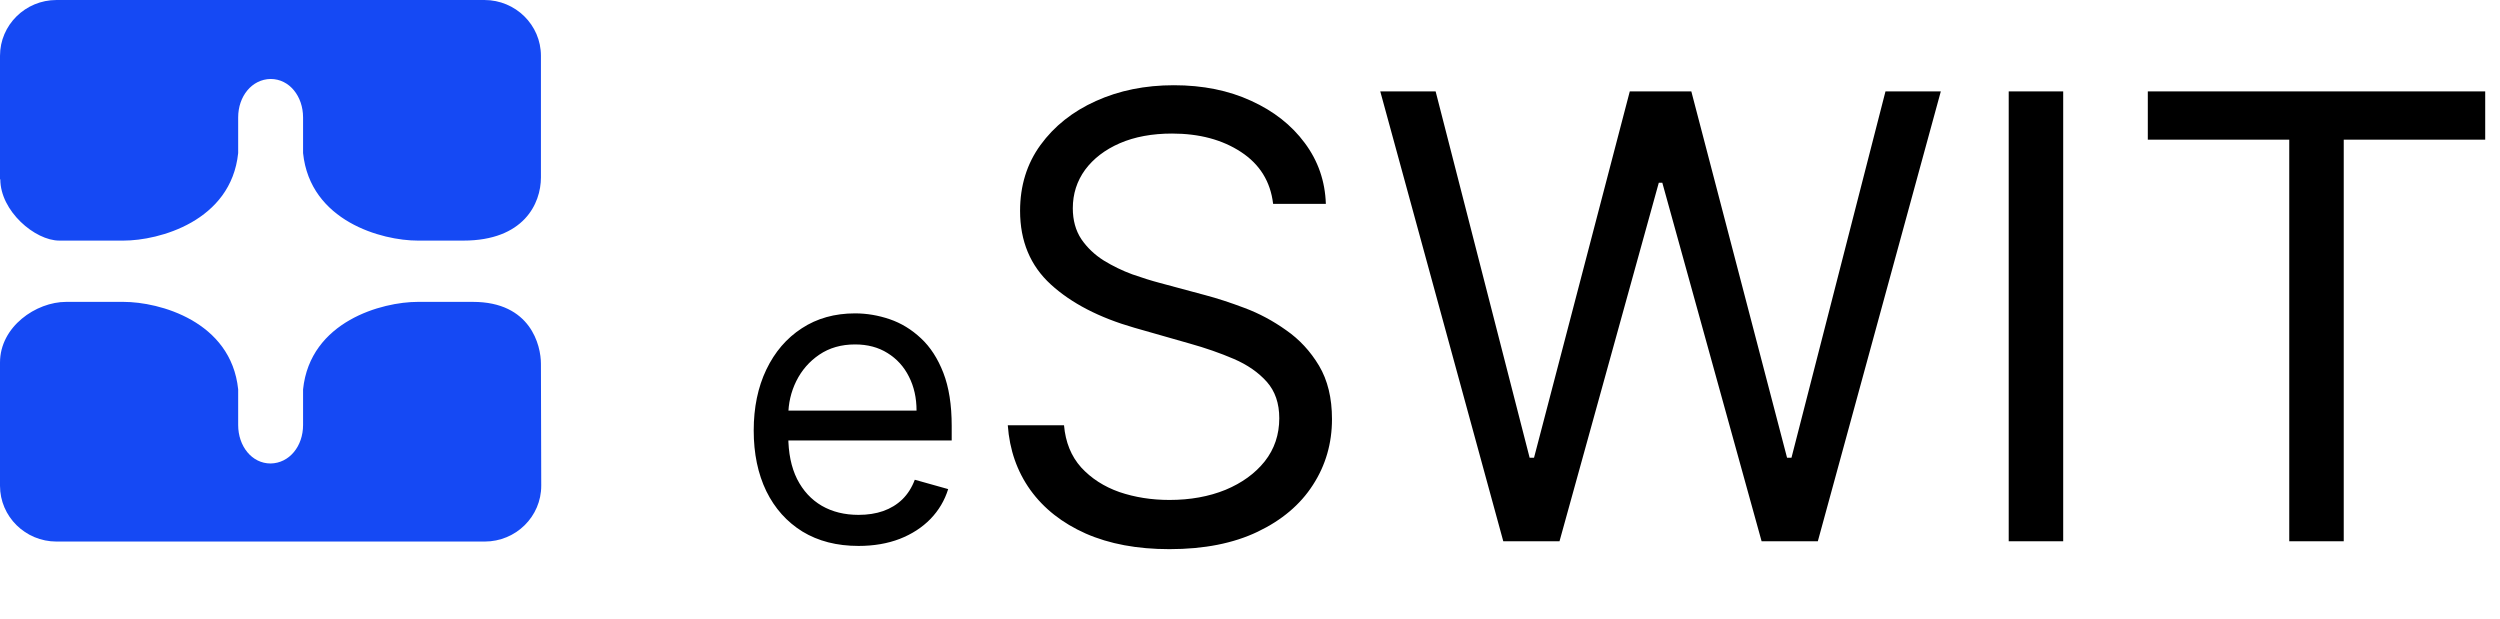
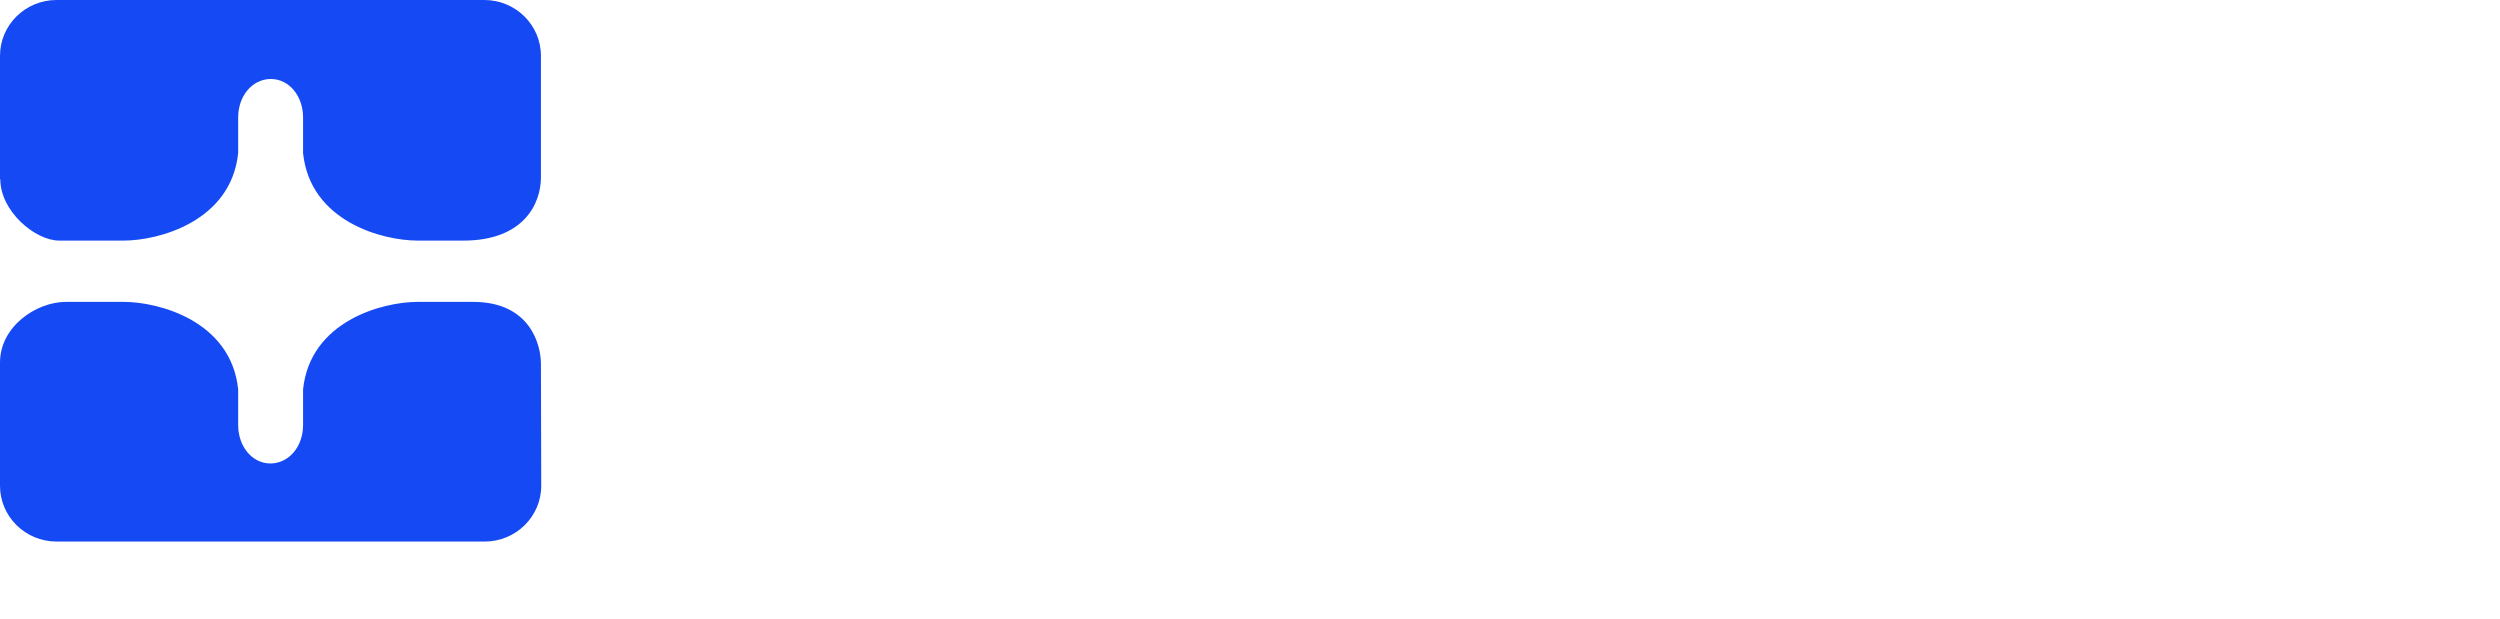
<svg xmlns="http://www.w3.org/2000/svg" width="97" height="24" viewBox="0 0 97 24" fill="none">
-   <path d="M33.312 21.182C32.471 21.182 31.746 20.996 31.136 20.625C30.53 20.25 30.062 19.727 29.733 19.057C29.407 18.383 29.244 17.599 29.244 16.704C29.244 15.811 29.407 15.023 29.733 14.341C30.062 13.655 30.52 13.121 31.108 12.739C31.698 12.352 32.388 12.159 33.176 12.159C33.63 12.159 34.079 12.235 34.522 12.386C34.966 12.538 35.369 12.784 35.733 13.125C36.096 13.462 36.386 13.909 36.602 14.466C36.818 15.023 36.926 15.708 36.926 16.523V17.091H30.198V15.932H35.562C35.562 15.439 35.464 15 35.267 14.614C35.074 14.227 34.797 13.922 34.437 13.699C34.081 13.475 33.661 13.364 33.176 13.364C32.642 13.364 32.18 13.496 31.789 13.761C31.403 14.023 31.106 14.364 30.897 14.784C30.689 15.204 30.585 15.655 30.585 16.136V16.909C30.585 17.568 30.698 18.127 30.926 18.585C31.157 19.04 31.477 19.386 31.886 19.625C32.295 19.86 32.77 19.977 33.312 19.977C33.664 19.977 33.983 19.928 34.267 19.829C34.555 19.727 34.803 19.576 35.011 19.375C35.219 19.171 35.38 18.917 35.494 18.614L36.789 18.977C36.653 19.417 36.424 19.803 36.102 20.136C35.78 20.466 35.382 20.724 34.909 20.909C34.435 21.091 33.903 21.182 33.312 21.182ZM49.397 7.909C49.295 7.045 48.88 6.375 48.153 5.898C47.426 5.42 46.534 5.182 45.477 5.182C44.704 5.182 44.028 5.307 43.449 5.557C42.875 5.807 42.426 6.151 42.102 6.588C41.784 7.026 41.625 7.523 41.625 8.08C41.625 8.545 41.735 8.946 41.957 9.281C42.184 9.611 42.474 9.886 42.826 10.108C43.179 10.324 43.548 10.503 43.934 10.645C44.321 10.781 44.676 10.892 45 10.977L46.772 11.454C47.227 11.574 47.733 11.739 48.289 11.949C48.852 12.159 49.389 12.446 49.9 12.81C50.417 13.168 50.843 13.628 51.179 14.19C51.514 14.753 51.681 15.443 51.681 16.261C51.681 17.204 51.434 18.057 50.94 18.818C50.451 19.579 49.735 20.185 48.792 20.634C47.855 21.082 46.716 21.307 45.375 21.307C44.125 21.307 43.042 21.105 42.127 20.702C41.218 20.298 40.502 19.736 39.98 19.014C39.463 18.293 39.17 17.454 39.102 16.5H41.284C41.341 17.159 41.562 17.704 41.949 18.136C42.341 18.562 42.835 18.881 43.431 19.091C44.034 19.296 44.681 19.398 45.375 19.398C46.181 19.398 46.906 19.267 47.548 19.006C48.19 18.739 48.699 18.369 49.074 17.898C49.449 17.421 49.636 16.864 49.636 16.227C49.636 15.648 49.474 15.176 49.15 14.812C48.826 14.449 48.4 14.153 47.872 13.926C47.343 13.699 46.772 13.5 46.159 13.329L44.011 12.716C42.647 12.324 41.568 11.764 40.772 11.037C39.977 10.31 39.579 9.358 39.579 8.182C39.579 7.205 39.843 6.352 40.372 5.625C40.906 4.892 41.622 4.324 42.52 3.92C43.423 3.511 44.431 3.307 45.545 3.307C46.67 3.307 47.67 3.509 48.545 3.912C49.42 4.31 50.113 4.855 50.625 5.548C51.142 6.241 51.414 7.028 51.443 7.909H49.397ZM58.327 21L53.554 3.545H55.702L59.35 17.761H59.52L63.236 3.545H65.623L69.338 17.761H69.509L73.157 3.545H75.304L70.532 21H68.35L64.498 7.091H64.361L60.509 21H58.327ZM80.052 3.545V21H77.938V3.545H80.052ZM83.335 5.42V3.545H96.426V5.42H90.937V21H88.823V5.42H83.335Z" fill="black" />
  <g clip-path="url(#clip0_1079_819)">
    <path d="M0.012 6.957C0.012 8.187 1.354 9.335 2.301 9.335H4.795C6.161 9.335 8.966 8.589 9.241 5.939V4.555C9.241 3.739 9.769 3.076 10.5 3.064C11.231 3.064 11.759 3.739 11.759 4.555V5.939C12.034 8.589 14.827 9.335 16.206 9.335H17.98C20.317 9.335 20.988 7.903 20.988 6.886C20.988 6.507 20.988 4.034 20.988 2.165C20.988 0.97 20.005 0 18.794 0H2.193C0.983 0 0 0.97 0 2.165C0 4.034 0 6.507 0 6.957H0.012Z" fill="#1549F4" />
    <path d="M21 18.811C21 18.811 20.988 14.824 20.988 14.114C20.988 13.405 20.593 11.713 18.351 11.713H16.206C14.839 11.713 12.034 12.458 11.759 15.108V16.492C11.759 17.309 11.231 17.971 10.5 17.983C9.769 17.983 9.241 17.309 9.241 16.492V15.108C8.966 12.458 6.173 11.713 4.795 11.713H2.565C1.402 11.713 0 12.671 0 14.067C0 14.883 0 17.131 0 18.847C0 20.042 0.983 21.012 2.193 21.012C6.58 21.012 16.206 21.012 17.872 21.012H18.806C20.017 21.012 21 20.042 21 18.847V18.823V18.811Z" fill="#1549F4" />
  </g>
  <defs>
    <clipPath id="clip0_1079_819">
      <rect width="21" height="21" fill="white" />
    </clipPath>
  </defs>
</svg>